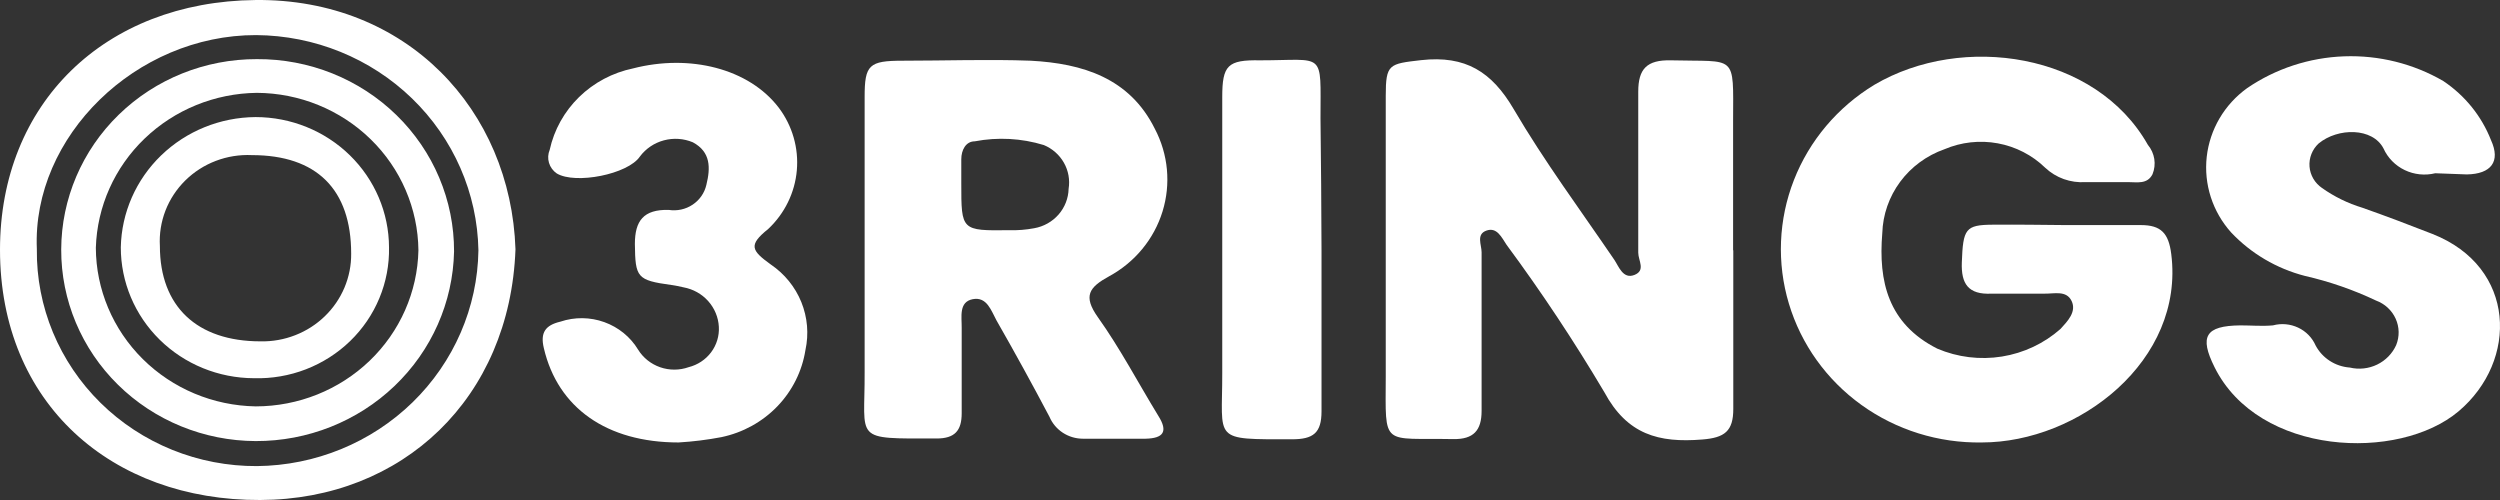
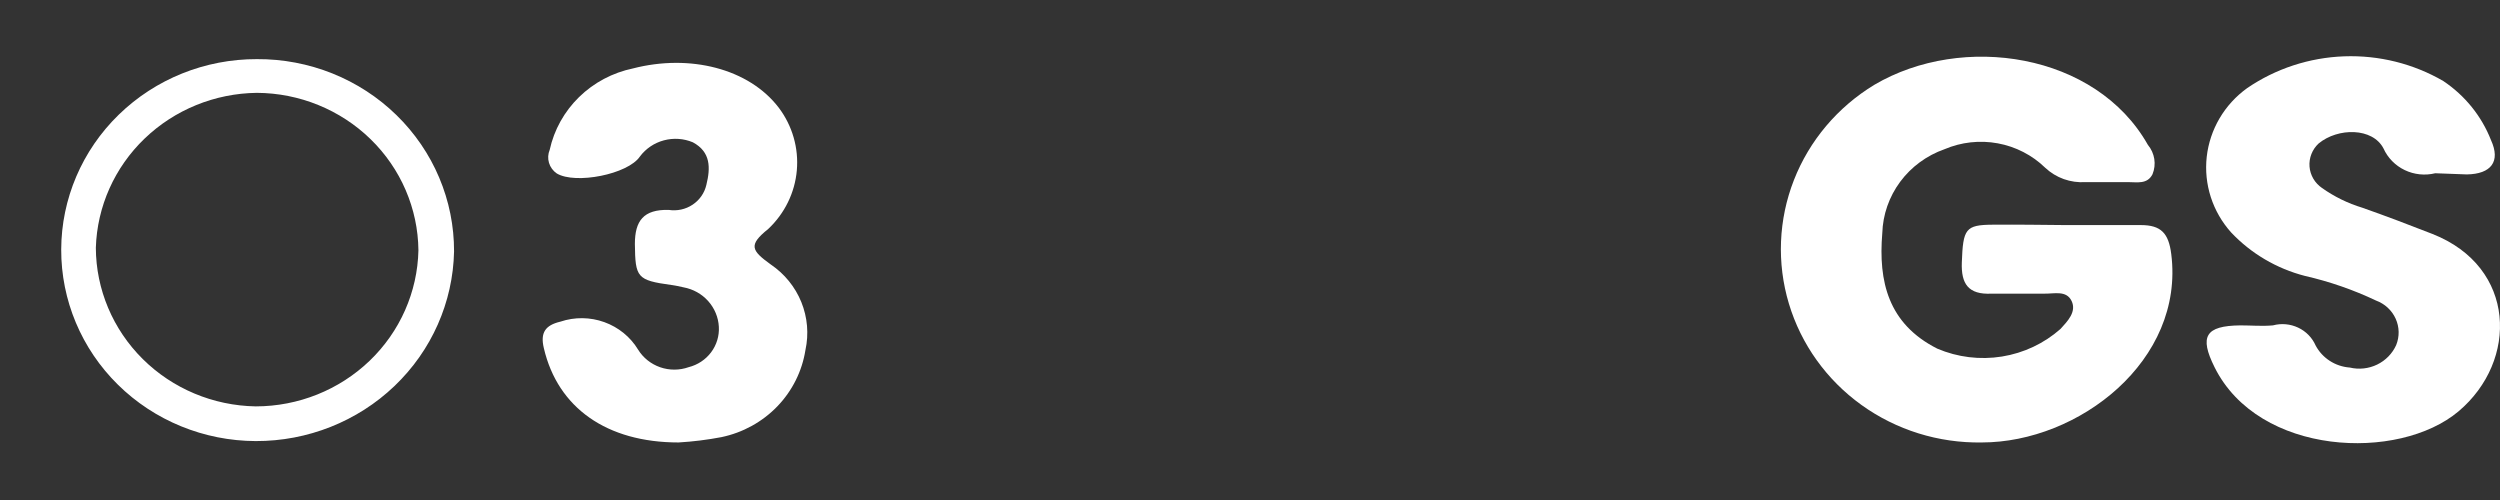
<svg xmlns="http://www.w3.org/2000/svg" width="130" height="26" viewBox="0 0 130 26" fill="none">
  <rect x="0" y="0" width="130" height="26" fill="#333333" stroke="none" />
-   <path d="M90.131 13.016C90.131 15.773 90.131 18.519 90.131 21.265C90.131 22.423 89.681 22.762 88.519 22.854C86.247 23.038 84.613 22.598 83.42 20.384C81.858 17.751 80.164 15.196 78.341 12.729C78.08 12.339 77.839 11.796 77.294 11.991C76.75 12.186 77.043 12.729 77.043 13.118C77.043 15.875 77.043 18.621 77.043 21.368C77.043 22.393 76.614 22.844 75.588 22.833C71.818 22.762 72.049 23.294 72.059 19.585C72.059 14.717 72.059 9.859 72.059 4.992C72.059 3.321 72.227 3.321 73.902 3.127C76.216 2.87 77.577 3.741 78.708 5.668C80.299 8.384 82.184 10.925 83.943 13.508C84.174 13.846 84.393 14.533 84.99 14.297C85.587 14.061 85.189 13.549 85.189 13.139C85.189 10.351 85.189 7.554 85.189 4.766C85.189 3.588 85.629 3.106 86.896 3.137C90.33 3.229 90.131 2.747 90.121 6.293C90.121 8.537 90.121 10.782 90.121 13.016H90.131Z" fill="white" />
  <path d="M107.408 11.704C108.706 11.704 110.015 11.704 111.324 11.704C112.371 11.704 112.769 12.124 112.905 13.21C113.606 18.755 108.088 23.008 103.052 23.008C100.803 23.045 98.604 22.359 96.792 21.055C94.98 19.751 93.655 17.901 93.022 15.788C92.388 13.676 92.48 11.419 93.284 9.363C94.088 7.307 95.559 5.566 97.471 4.407C102.047 1.712 108.989 2.747 111.69 7.533C111.865 7.744 111.98 7.996 112.023 8.265C112.065 8.533 112.033 8.808 111.931 9.06C111.659 9.593 111.135 9.47 110.664 9.47C109.921 9.47 109.177 9.47 108.444 9.47C108.061 9.495 107.677 9.441 107.316 9.313C106.956 9.184 106.627 8.983 106.35 8.722C105.676 8.067 104.817 7.625 103.884 7.453C102.95 7.281 101.986 7.388 101.115 7.759C100.19 8.084 99.386 8.674 98.809 9.453C98.232 10.232 97.908 11.162 97.879 12.124C97.67 14.635 98.183 16.838 100.738 18.129C101.794 18.58 102.96 18.722 104.096 18.541C105.233 18.359 106.292 17.86 107.146 17.105C107.512 16.705 107.994 16.213 107.722 15.649C107.45 15.086 106.821 15.28 106.308 15.27C105.397 15.27 104.476 15.27 103.565 15.27C102.34 15.332 101.973 14.748 102.015 13.641C102.078 11.899 102.204 11.694 103.617 11.684C105.031 11.673 106.141 11.694 107.408 11.704Z" fill="white" />
-   <path d="M44.961 13.026V5.033C44.961 3.372 45.191 3.157 46.94 3.157C49.16 3.157 51.39 3.075 53.599 3.157C56.301 3.301 58.74 4.059 60.049 6.693C60.75 8.024 60.894 9.569 60.45 11.002C60.007 12.435 59.01 13.642 57.672 14.368C56.625 14.942 56.311 15.393 57.086 16.49C58.248 18.119 59.18 19.902 60.227 21.614C60.761 22.454 60.489 22.792 59.567 22.813C58.52 22.813 57.389 22.813 56.311 22.813C55.939 22.812 55.575 22.704 55.266 22.502C54.957 22.299 54.716 22.012 54.573 21.675C53.686 19.995 52.769 18.324 51.819 16.664C51.547 16.172 51.327 15.414 50.584 15.557C49.84 15.701 50.018 16.49 50.008 17.053C50.008 18.529 50.008 20.015 50.008 21.491C50.008 22.403 49.641 22.802 48.699 22.802C44.312 22.802 44.982 22.946 44.961 19.349C44.961 17.238 44.961 15.117 44.961 13.005V13.026ZM49.987 9.542C49.987 11.991 49.987 12.001 52.479 11.97C52.914 11.983 53.349 11.949 53.777 11.868C54.271 11.781 54.719 11.529 55.046 11.155C55.372 10.782 55.556 10.31 55.568 9.818C55.643 9.353 55.558 8.876 55.324 8.464C55.091 8.051 54.723 7.727 54.28 7.543C53.118 7.187 51.883 7.121 50.688 7.349C50.217 7.349 49.987 7.81 49.987 8.281C49.987 8.753 49.987 9.122 49.987 9.542Z" fill="white" />
  <path d="M126.632 9.009C126.1 9.139 125.538 9.081 125.045 8.844C124.553 8.608 124.162 8.209 123.941 7.718C123.376 6.631 121.575 6.631 120.569 7.461C120.404 7.614 120.276 7.801 120.194 8.009C120.112 8.216 120.078 8.439 120.095 8.661C120.112 8.883 120.18 9.098 120.292 9.291C120.405 9.484 120.561 9.65 120.747 9.777C121.384 10.228 122.091 10.574 122.842 10.802C124.067 11.232 125.281 11.694 126.485 12.165C130.862 13.887 130.956 18.765 127.846 21.388C124.737 24.012 117.449 23.715 115.156 19.093C114.36 17.494 114.674 16.941 116.496 16.92C117.062 16.92 117.627 16.971 118.193 16.92C118.629 16.802 119.094 16.844 119.503 17.036C119.911 17.228 120.234 17.558 120.412 17.965C120.584 18.289 120.838 18.565 121.15 18.766C121.461 18.967 121.82 19.086 122.192 19.113C122.67 19.226 123.173 19.171 123.613 18.957C124.053 18.744 124.403 18.385 124.601 17.945C124.69 17.726 124.733 17.491 124.729 17.256C124.724 17.02 124.672 16.787 124.574 16.572C124.477 16.356 124.336 16.162 124.161 16C123.986 15.838 123.779 15.712 123.554 15.629C122.374 15.069 121.134 14.64 119.857 14.348C118.382 13.967 117.049 13.181 116.015 12.083C115.537 11.549 115.179 10.924 114.961 10.248C114.743 9.571 114.672 8.858 114.75 8.152C114.829 7.447 115.057 6.766 115.418 6.151C115.78 5.536 116.269 5.002 116.852 4.582C118.337 3.568 120.088 2.994 121.896 2.929C123.705 2.864 125.494 3.309 127.051 4.213C128.178 4.967 129.043 6.039 129.532 7.287C130.045 8.404 129.532 9.05 128.276 9.07L126.632 9.009Z" fill="white" />
  <path d="M35.286 23.008C31.548 23.008 29.004 21.204 28.281 18.109C28.082 17.289 28.365 16.91 29.14 16.726C29.882 16.477 30.689 16.485 31.425 16.751C32.161 17.016 32.781 17.521 33.181 18.181C33.444 18.607 33.85 18.93 34.329 19.097C34.808 19.263 35.331 19.262 35.809 19.093C36.279 18.975 36.693 18.701 36.979 18.318C37.266 17.935 37.407 17.466 37.38 16.992C37.354 16.499 37.158 16.029 36.826 15.657C36.494 15.285 36.044 15.034 35.548 14.942C35.337 14.891 35.124 14.85 34.909 14.819C33.119 14.573 33.035 14.43 33.014 12.688C33.014 11.479 33.464 10.884 34.773 10.915C35.207 10.983 35.652 10.886 36.015 10.644C36.379 10.402 36.635 10.034 36.731 9.613C36.951 8.722 36.961 7.902 36.029 7.4C35.553 7.2 35.021 7.164 34.521 7.298C34.021 7.432 33.582 7.728 33.276 8.138C32.658 9.06 29.925 9.603 28.951 9.019C28.756 8.885 28.614 8.691 28.547 8.467C28.481 8.244 28.494 8.005 28.585 7.789C28.813 6.75 29.344 5.797 30.113 5.046C30.883 4.295 31.857 3.778 32.92 3.557C35.862 2.799 38.94 3.557 40.5 5.606C41.205 6.544 41.537 7.7 41.435 8.86C41.333 10.02 40.803 11.103 39.945 11.909C38.898 12.749 39.076 13.026 40.081 13.754C40.797 14.238 41.349 14.919 41.67 15.711C41.99 16.502 42.064 17.369 41.883 18.201C41.71 19.301 41.2 20.323 40.42 21.132C39.64 21.941 38.627 22.498 37.516 22.731C36.78 22.871 36.035 22.964 35.286 23.008Z" fill="white" />
-   <path d="M26.805 12.964C26.522 20.702 20.941 25.979 13.528 26C5.811 26.031 0 20.989 0 12.985C0 5.381 5.434 0.083 13.287 0.001C21.14 -0.081 26.564 5.709 26.805 12.964ZM1.916 12.964C1.899 14.443 2.184 15.911 2.752 17.281C3.32 18.651 4.161 19.897 5.226 20.946C6.291 21.995 7.559 22.827 8.956 23.392C10.352 23.957 11.85 24.244 13.361 24.237C16.397 24.208 19.301 23.018 21.453 20.921C23.605 18.825 24.835 15.987 24.878 13.016C24.824 10.043 23.584 7.209 21.425 5.119C19.265 3.028 16.356 1.846 13.319 1.825C7.068 1.815 1.665 7.103 1.916 12.944V12.964Z" fill="white" />
-   <path d="M68.719 13.026C68.719 15.813 68.719 18.601 68.719 21.388C68.719 22.516 68.29 22.843 67.18 22.843C62.991 22.843 63.567 22.946 63.557 19.39C63.557 14.614 63.557 9.849 63.557 5.043C63.557 3.393 63.84 3.106 65.525 3.137C68.939 3.137 68.666 2.614 68.666 6.15C68.694 8.445 68.712 10.737 68.719 13.026Z" fill="white" />
  <path d="M13.361 3.075C14.706 3.067 16.04 3.32 17.286 3.819C18.531 4.319 19.663 5.055 20.616 5.985C21.569 6.915 22.325 8.02 22.839 9.238C23.353 10.455 23.615 11.76 23.611 13.077C23.556 15.716 22.445 18.228 20.515 20.072C18.586 21.916 15.994 22.944 13.298 22.936C10.607 22.927 8.029 21.873 6.133 20.005C4.236 18.137 3.175 15.608 3.183 12.975C3.191 10.341 4.268 7.818 6.177 5.962C8.086 4.105 10.67 3.067 13.361 3.075ZM13.361 4.828C11.172 4.853 9.079 5.706 7.518 7.207C5.956 8.708 5.049 10.742 4.984 12.883C4.992 15.049 5.867 17.125 7.421 18.668C8.975 20.21 11.085 21.095 13.298 21.132C15.512 21.13 17.637 20.279 19.219 18.762C20.8 17.245 21.711 15.182 21.758 13.016C21.736 10.844 20.842 8.767 19.268 7.235C17.695 5.703 15.569 4.838 13.35 4.828H13.361Z" fill="white" />
-   <path d="M20.229 12.862C20.247 13.766 20.076 14.665 19.728 15.503C19.381 16.341 18.863 17.101 18.206 17.737C17.549 18.373 16.767 18.872 15.907 19.204C15.047 19.536 14.127 19.693 13.204 19.667C11.364 19.661 9.602 18.942 8.305 17.666C7.007 16.39 6.28 14.662 6.282 12.862C6.318 11.062 7.07 9.347 8.378 8.082C9.687 6.816 11.448 6.101 13.287 6.088C15.125 6.088 16.887 6.801 18.189 8.071C19.49 9.341 20.224 11.063 20.229 12.862ZM8.314 12.79C8.314 15.936 10.24 17.75 13.549 17.75C14.167 17.763 14.781 17.654 15.355 17.429C15.929 17.205 16.451 16.871 16.89 16.445C17.33 16.02 17.677 15.513 17.913 14.954C18.148 14.394 18.267 13.795 18.261 13.19C18.261 9.849 16.47 8.066 13.099 8.066C12.459 8.036 11.819 8.138 11.222 8.366C10.625 8.593 10.084 8.941 9.633 9.386C9.182 9.832 8.831 10.365 8.604 10.951C8.377 11.538 8.278 12.164 8.314 12.79Z" fill="white" />
</svg>